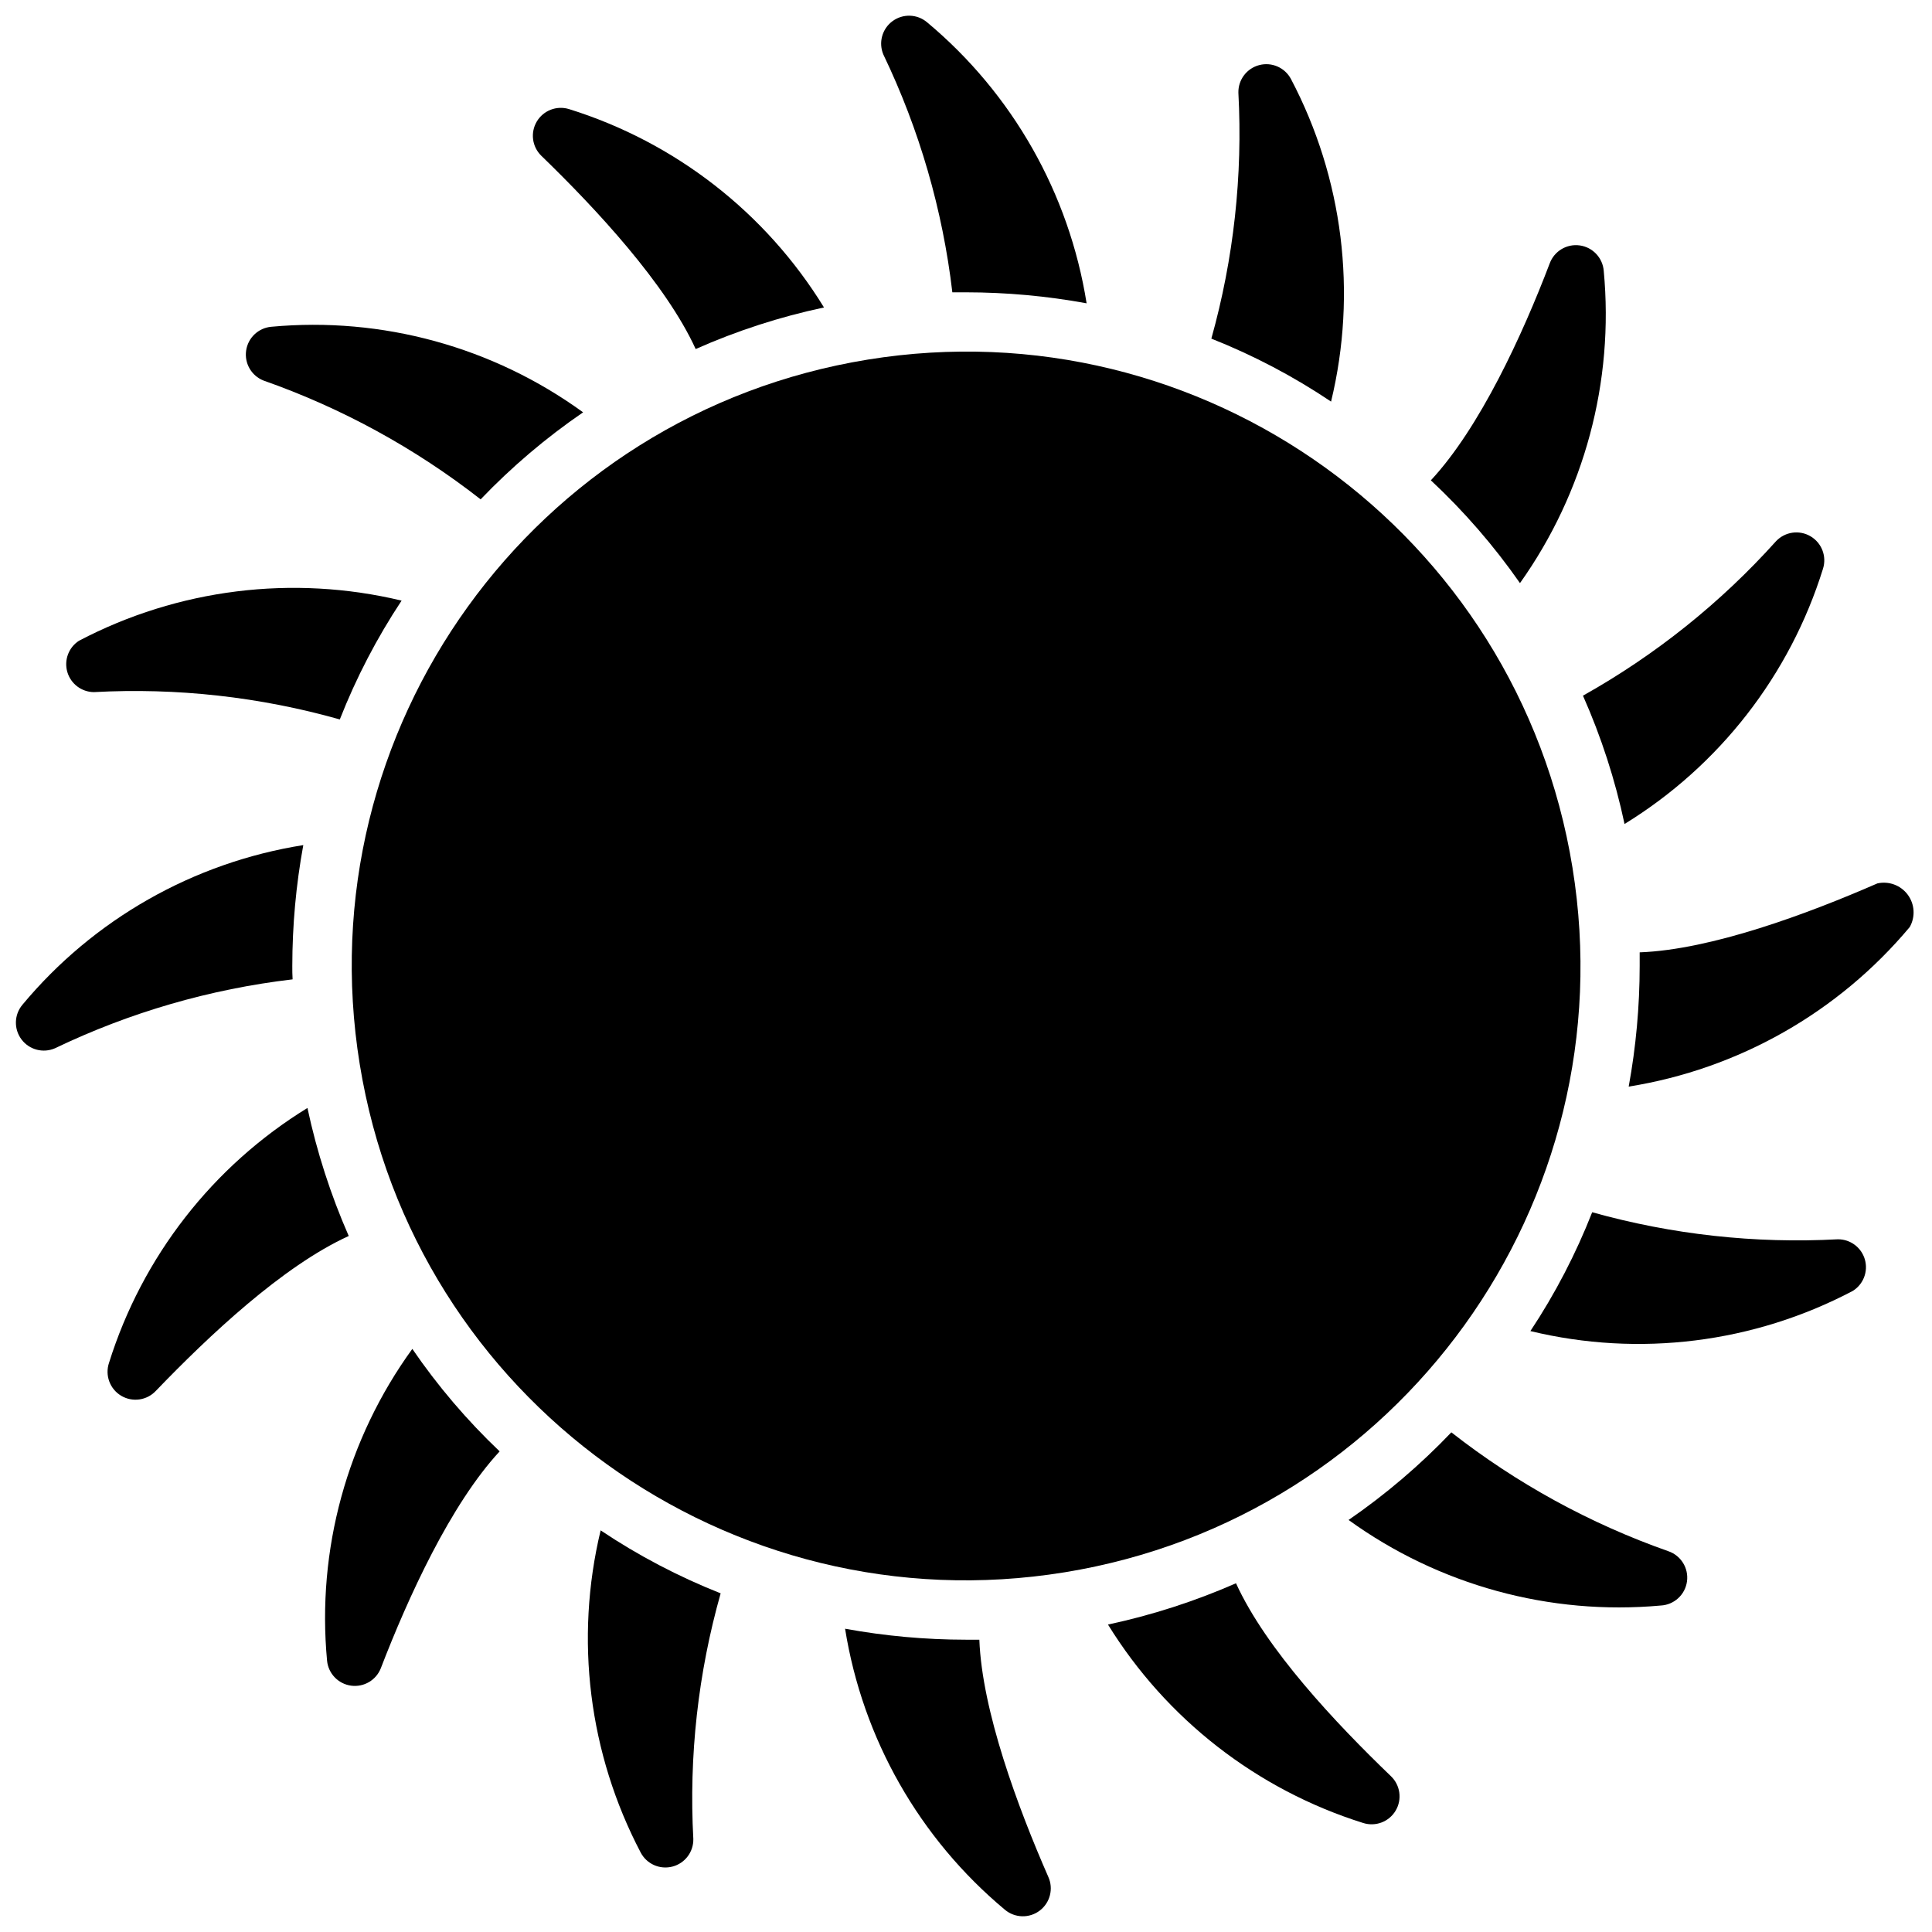
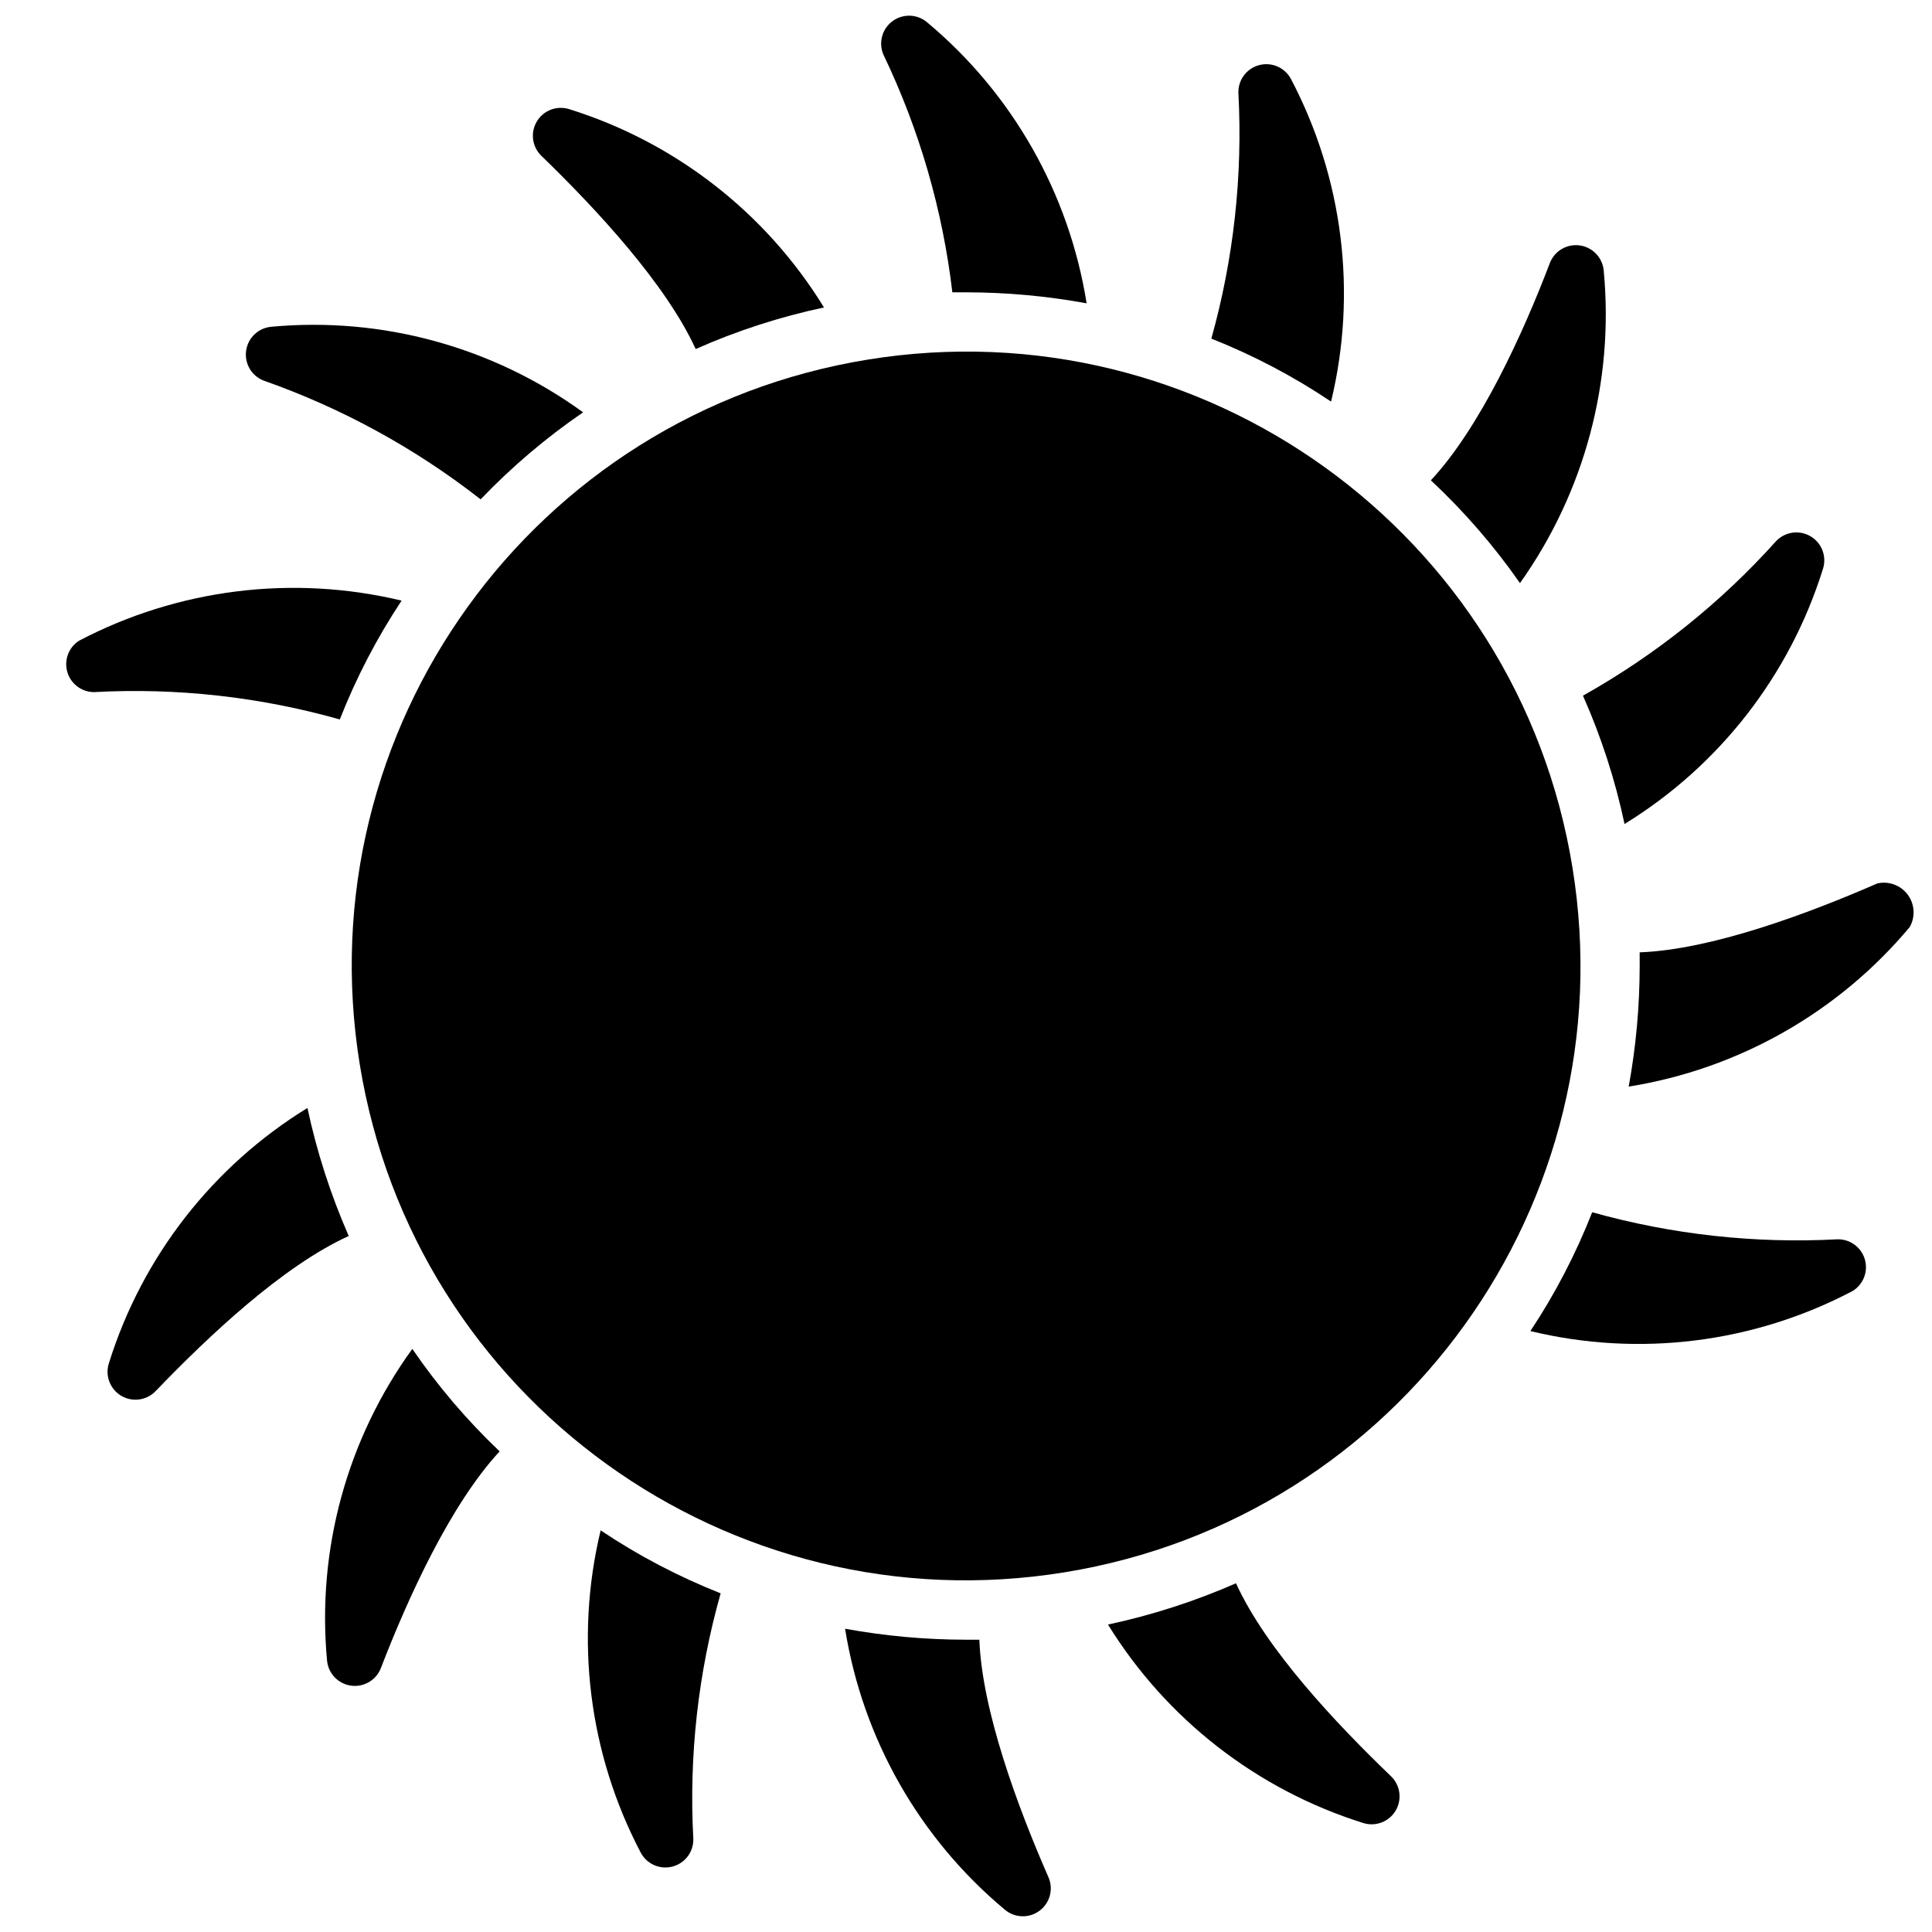
<svg xmlns="http://www.w3.org/2000/svg" width="800px" height="800px" version="1.1" viewBox="144 144 512 512">
  <defs>
    <clipPath id="d">
      <path d="m377 148.09h55v76.906h-55z" />
    </clipPath>
    <clipPath id="c">
-       <path d="m148.09 367h76.906v56h-76.906z" />
-     </clipPath>
+       </clipPath>
    <clipPath id="b">
      <path d="m367 575h56v76.902h-56z" />
    </clipPath>
    <clipPath id="a">
      <path d="m575 377h76.902v55h-76.902z" />
    </clipPath>
  </defs>
  <g clip-path="url(#d)">
    <path d="m431.96 224.38c-10.543-1.934-21.238-2.906-31.957-2.914h-3.621c-2.57-21.855-8.742-43.137-18.266-62.977-1.359-3.152-0.371-6.828 2.391-8.871 2.758-2.047 6.559-1.926 9.184 0.293 22.629 18.895 37.648 45.352 42.27 74.469z" />
  </g>
  <g clip-path="url(#c)">
    <path d="m221.54 403.54c-21.855 2.57-43.137 8.742-62.977 18.266-3.137 1.363-6.801 0.398-8.859-2.336-2.059-2.731-1.977-6.519 0.203-9.156 18.863-22.684 45.328-37.734 74.469-42.352-1.934 10.57-2.906 21.293-2.914 32.039 0 1.18 0 2.359 0.078 3.539z" />
  </g>
  <path d="m236.42 471.55c-17.477 7.953-37.078 26.449-51.09 41.016-2.371 2.559-6.211 3.113-9.211 1.328-3-1.785-4.344-5.422-3.227-8.73 8.797-28.125 27.477-52.117 52.586-67.543 2.488 11.652 6.156 23.02 10.941 33.93z" />
  <path d="m164.94 313.8c26.27-13.77 56.645-17.547 85.488-10.629-6.551 9.891-12.039 20.445-16.375 31.488-21.176-5.988-43.203-8.438-65.18-7.242-3.266-0.031-6.125-2.203-7.035-5.344-0.906-3.141 0.352-6.504 3.102-8.273z" />
  <path d="m253.27 501.47c6.734 9.84 14.492 18.945 23.141 27.16-12.988 14.012-24.246 38.652-31.488 57.465-1.25 3.18-4.512 5.086-7.898 4.621-3.383-0.469-6.008-3.191-6.348-6.59-2.762-29.383 5.269-58.762 22.594-82.656z" />
  <path d="m298.53 253.27c-9.824 6.731-18.926 14.457-27.156 23.062-17.344-13.551-36.781-24.188-57.547-31.488-3.184-1.262-5.086-4.543-4.598-7.93 0.484-3.391 3.234-6.004 6.644-6.316 29.391-2.731 58.773 5.328 82.656 22.672z" />
  <path d="m334.98 566.25c-5.984 21.156-8.434 43.152-7.242 65.102 0.07 3.426-2.223 6.453-5.539 7.312-3.316 0.863-6.789-0.664-8.395-3.691-13.781-26.238-17.555-56.594-10.629-85.41 9.977 6.68 20.641 12.273 31.805 16.688z" />
  <path d="m362.37 225.48c-11.688 2.481-23.086 6.172-34.008 11.02-7.871-17.238-26.371-37.156-40.934-51.246-2.426-2.387-2.91-6.117-1.176-9.043s5.238-4.293 8.496-3.316c28.16 8.766 52.188 27.449 67.621 52.586z" />
  <g clip-path="url(#b)">
    <path d="m421.8 641.36c1.438 3.148 0.5 6.871-2.254 8.965-2.754 2.094-6.59 2-9.238-0.227-22.656-18.891-37.699-45.344-42.352-74.469 10.57 1.93 21.293 2.902 32.039 2.91h3.543c0.707 18.816 10.152 44.32 18.262 62.82z" />
  </g>
  <path d="m465.02 233.74c5.926-21.191 8.344-43.211 7.164-65.18-0.066-3.426 2.223-6.453 5.539-7.312 3.316-0.863 6.789 0.664 8.395 3.691 13.82 26.254 17.598 56.648 10.629 85.488-9.949-6.68-20.586-12.273-31.727-16.688z" />
  <path d="m512.57 614.67c2.516 2.371 3.055 6.164 1.305 9.141-1.754 2.981-5.336 4.348-8.629 3.297-28.129-8.824-52.137-27.492-67.621-52.586 11.652-2.488 23.02-6.156 33.93-10.941 7.953 17.477 26.449 37.078 41.016 51.09z" />
  <path d="m546.81 298.53c-6.894-9.883-14.812-19.012-23.617-27.238 12.988-13.934 24.324-38.652 31.488-57.465 1.195-3.269 4.508-5.262 7.957-4.789s6.102 3.289 6.371 6.758c2.762 29.348-5.117 58.711-22.199 82.734z" />
-   <path d="m584.12 569.48c-29.41 2.676-58.797-5.375-82.734-22.672 9.852-6.785 18.98-14.566 27.238-23.223 17.312 13.551 36.723 24.188 57.465 31.488 3.371 1.129 5.461 4.496 4.981 8.016-0.48 3.523-3.398 6.207-6.949 6.391z" />
  <path d="m563.5 328.36c19.184-10.75 36.473-24.578 51.168-40.934 2.371-2.516 6.164-3.059 9.141-1.305 2.981 1.75 4.348 5.332 3.297 8.625-8.766 28.16-27.449 52.188-52.586 67.621-2.481-11.688-6.172-23.086-11.02-34.008z" />
  <path d="m634.98 486.12c-26.227 13.816-56.594 17.594-85.41 10.629 6.555-9.891 12.043-20.445 16.375-31.488 21.164 5.922 43.156 8.344 65.102 7.164 3.316-0.023 6.246 2.164 7.164 5.356 0.914 3.188-0.402 6.598-3.231 8.34z" />
  <g clip-path="url(#a)">
    <path d="m650.09 389.69c-18.922 22.602-45.363 37.613-74.469 42.27 1.93-10.543 2.902-21.238 2.91-31.957v-3.621c18.973-0.707 44.398-10.156 62.977-18.262v-0.004c3.043-0.688 6.207 0.484 8.062 2.988 1.859 2.508 2.062 5.875 0.52 8.586z" />
  </g>
  <path d="m560.72 373.91c14.406 88.746-45.859 172.37-134.61 186.77-88.746 14.406-172.37-45.859-186.77-134.61-14.406-88.746 45.859-172.37 134.61-186.77 88.746-14.406 172.37 45.859 186.77 134.61" />
</svg>